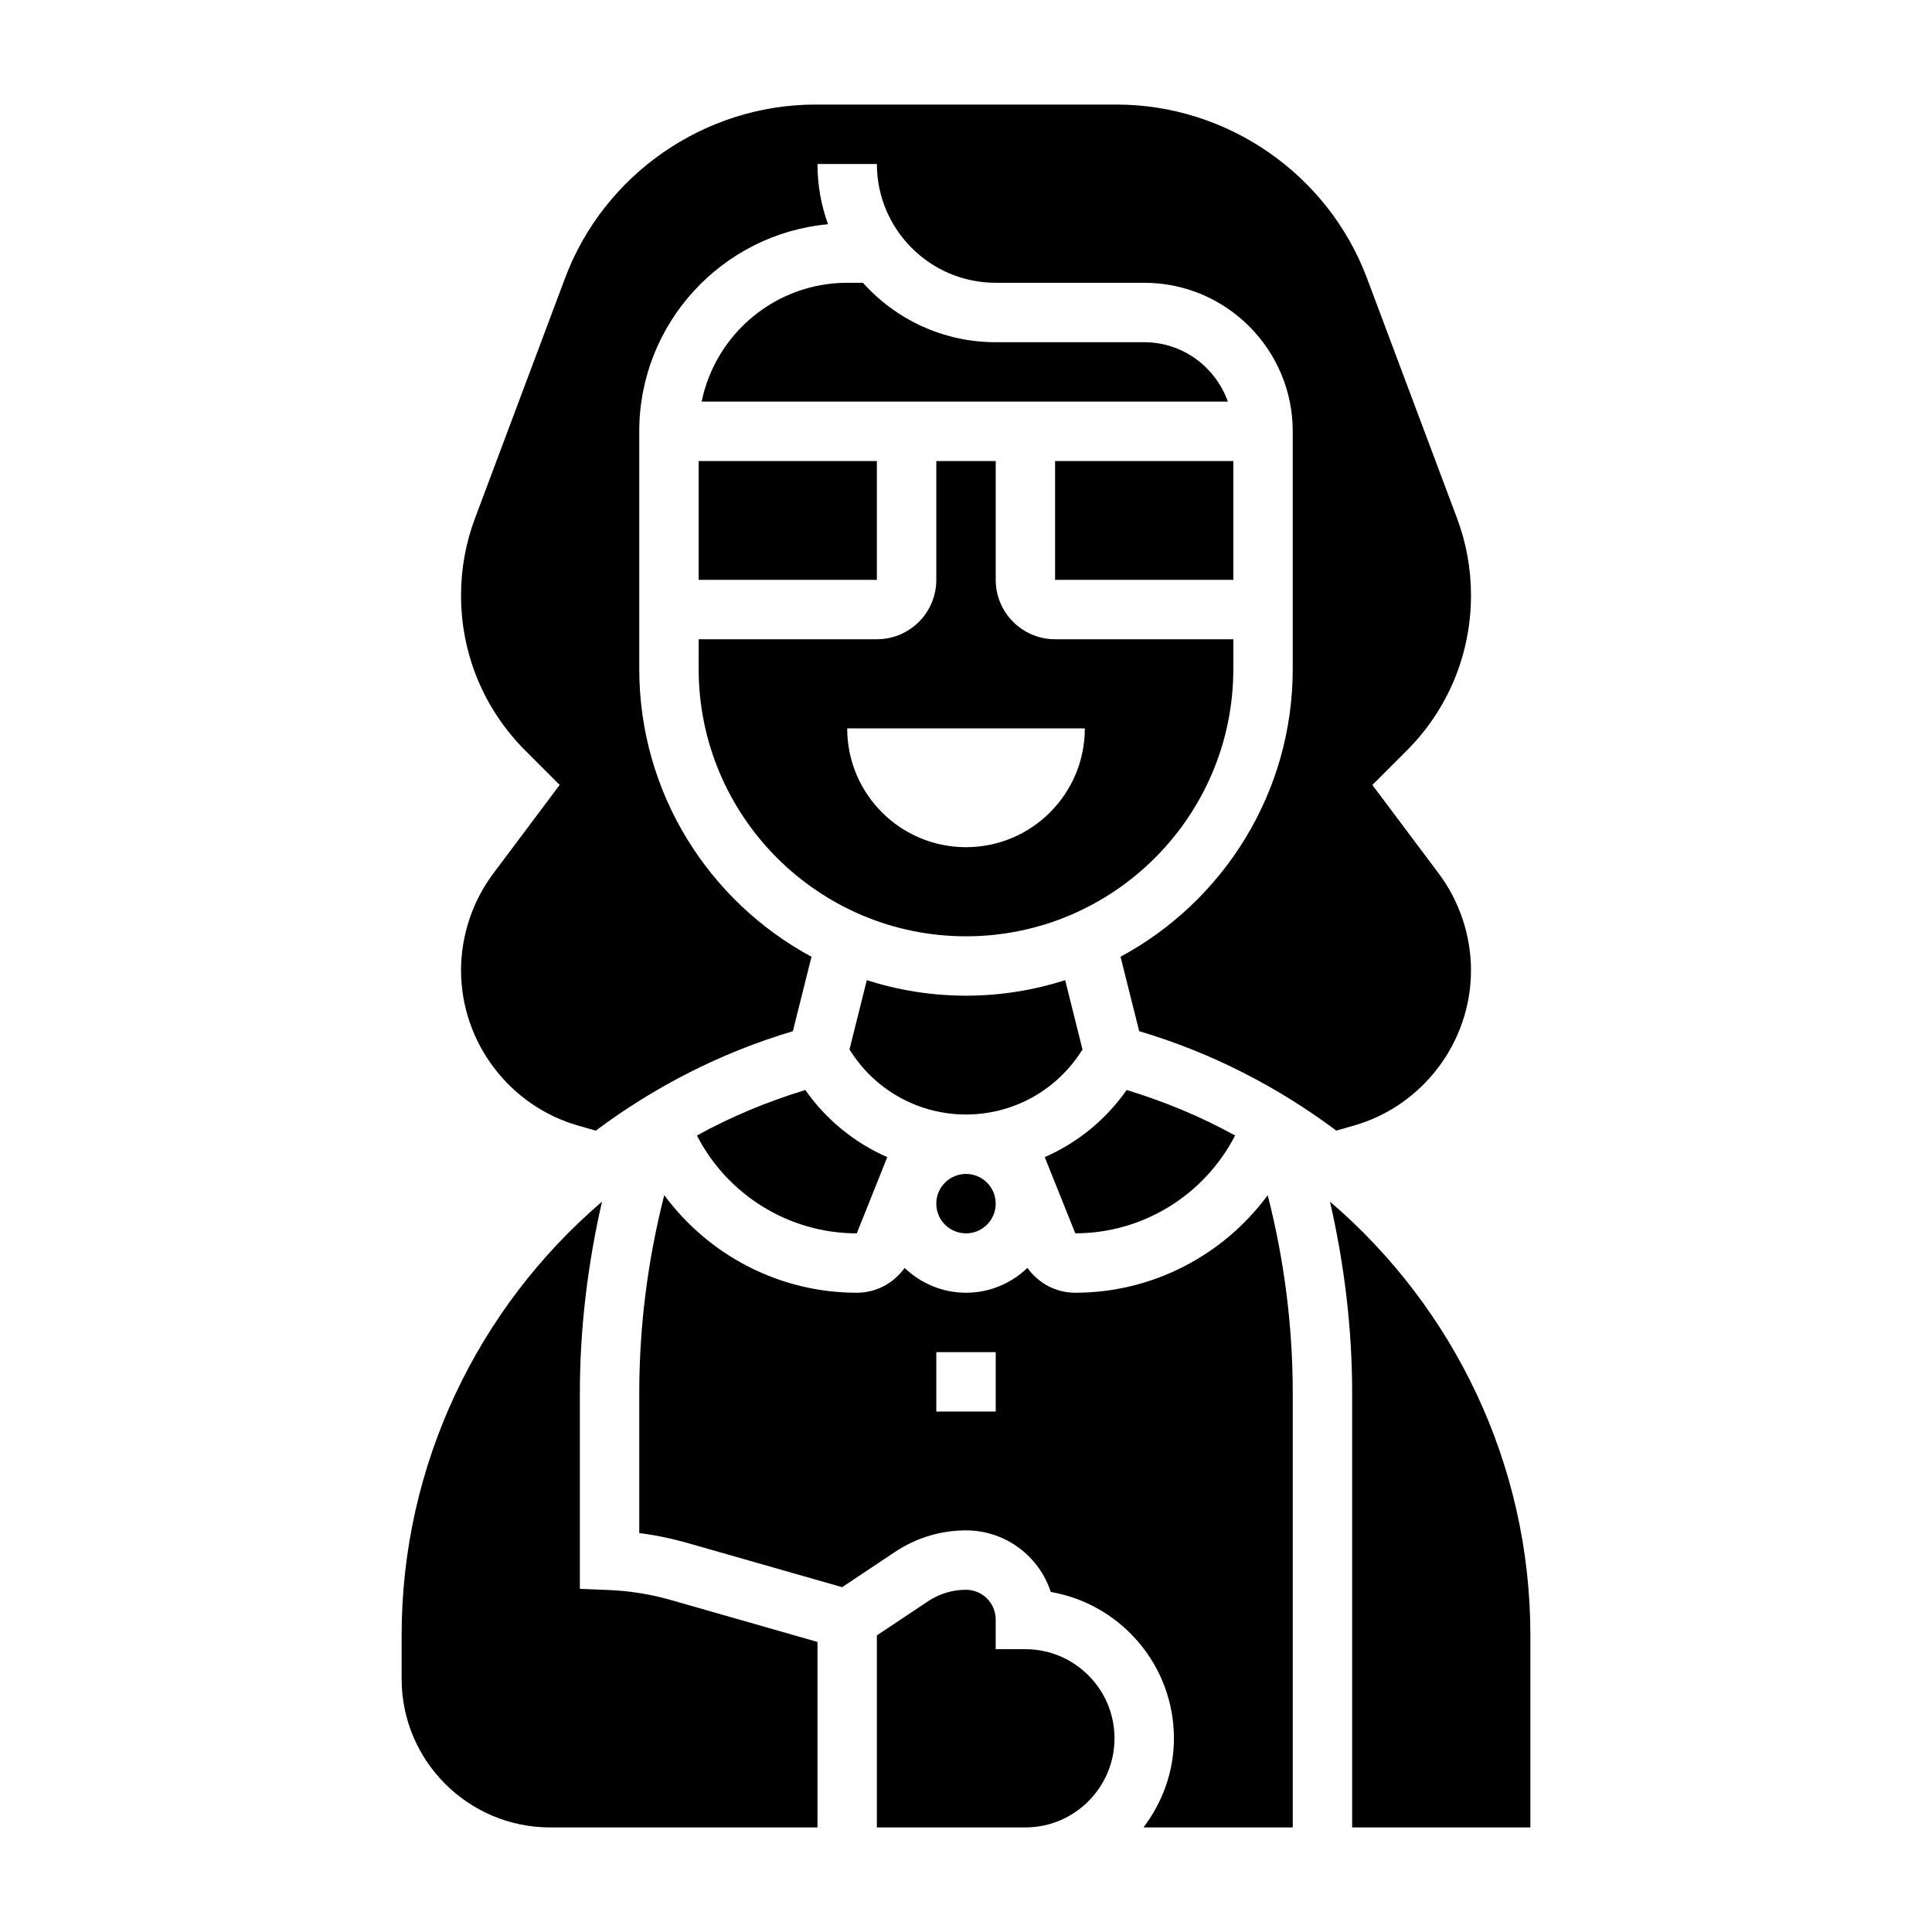
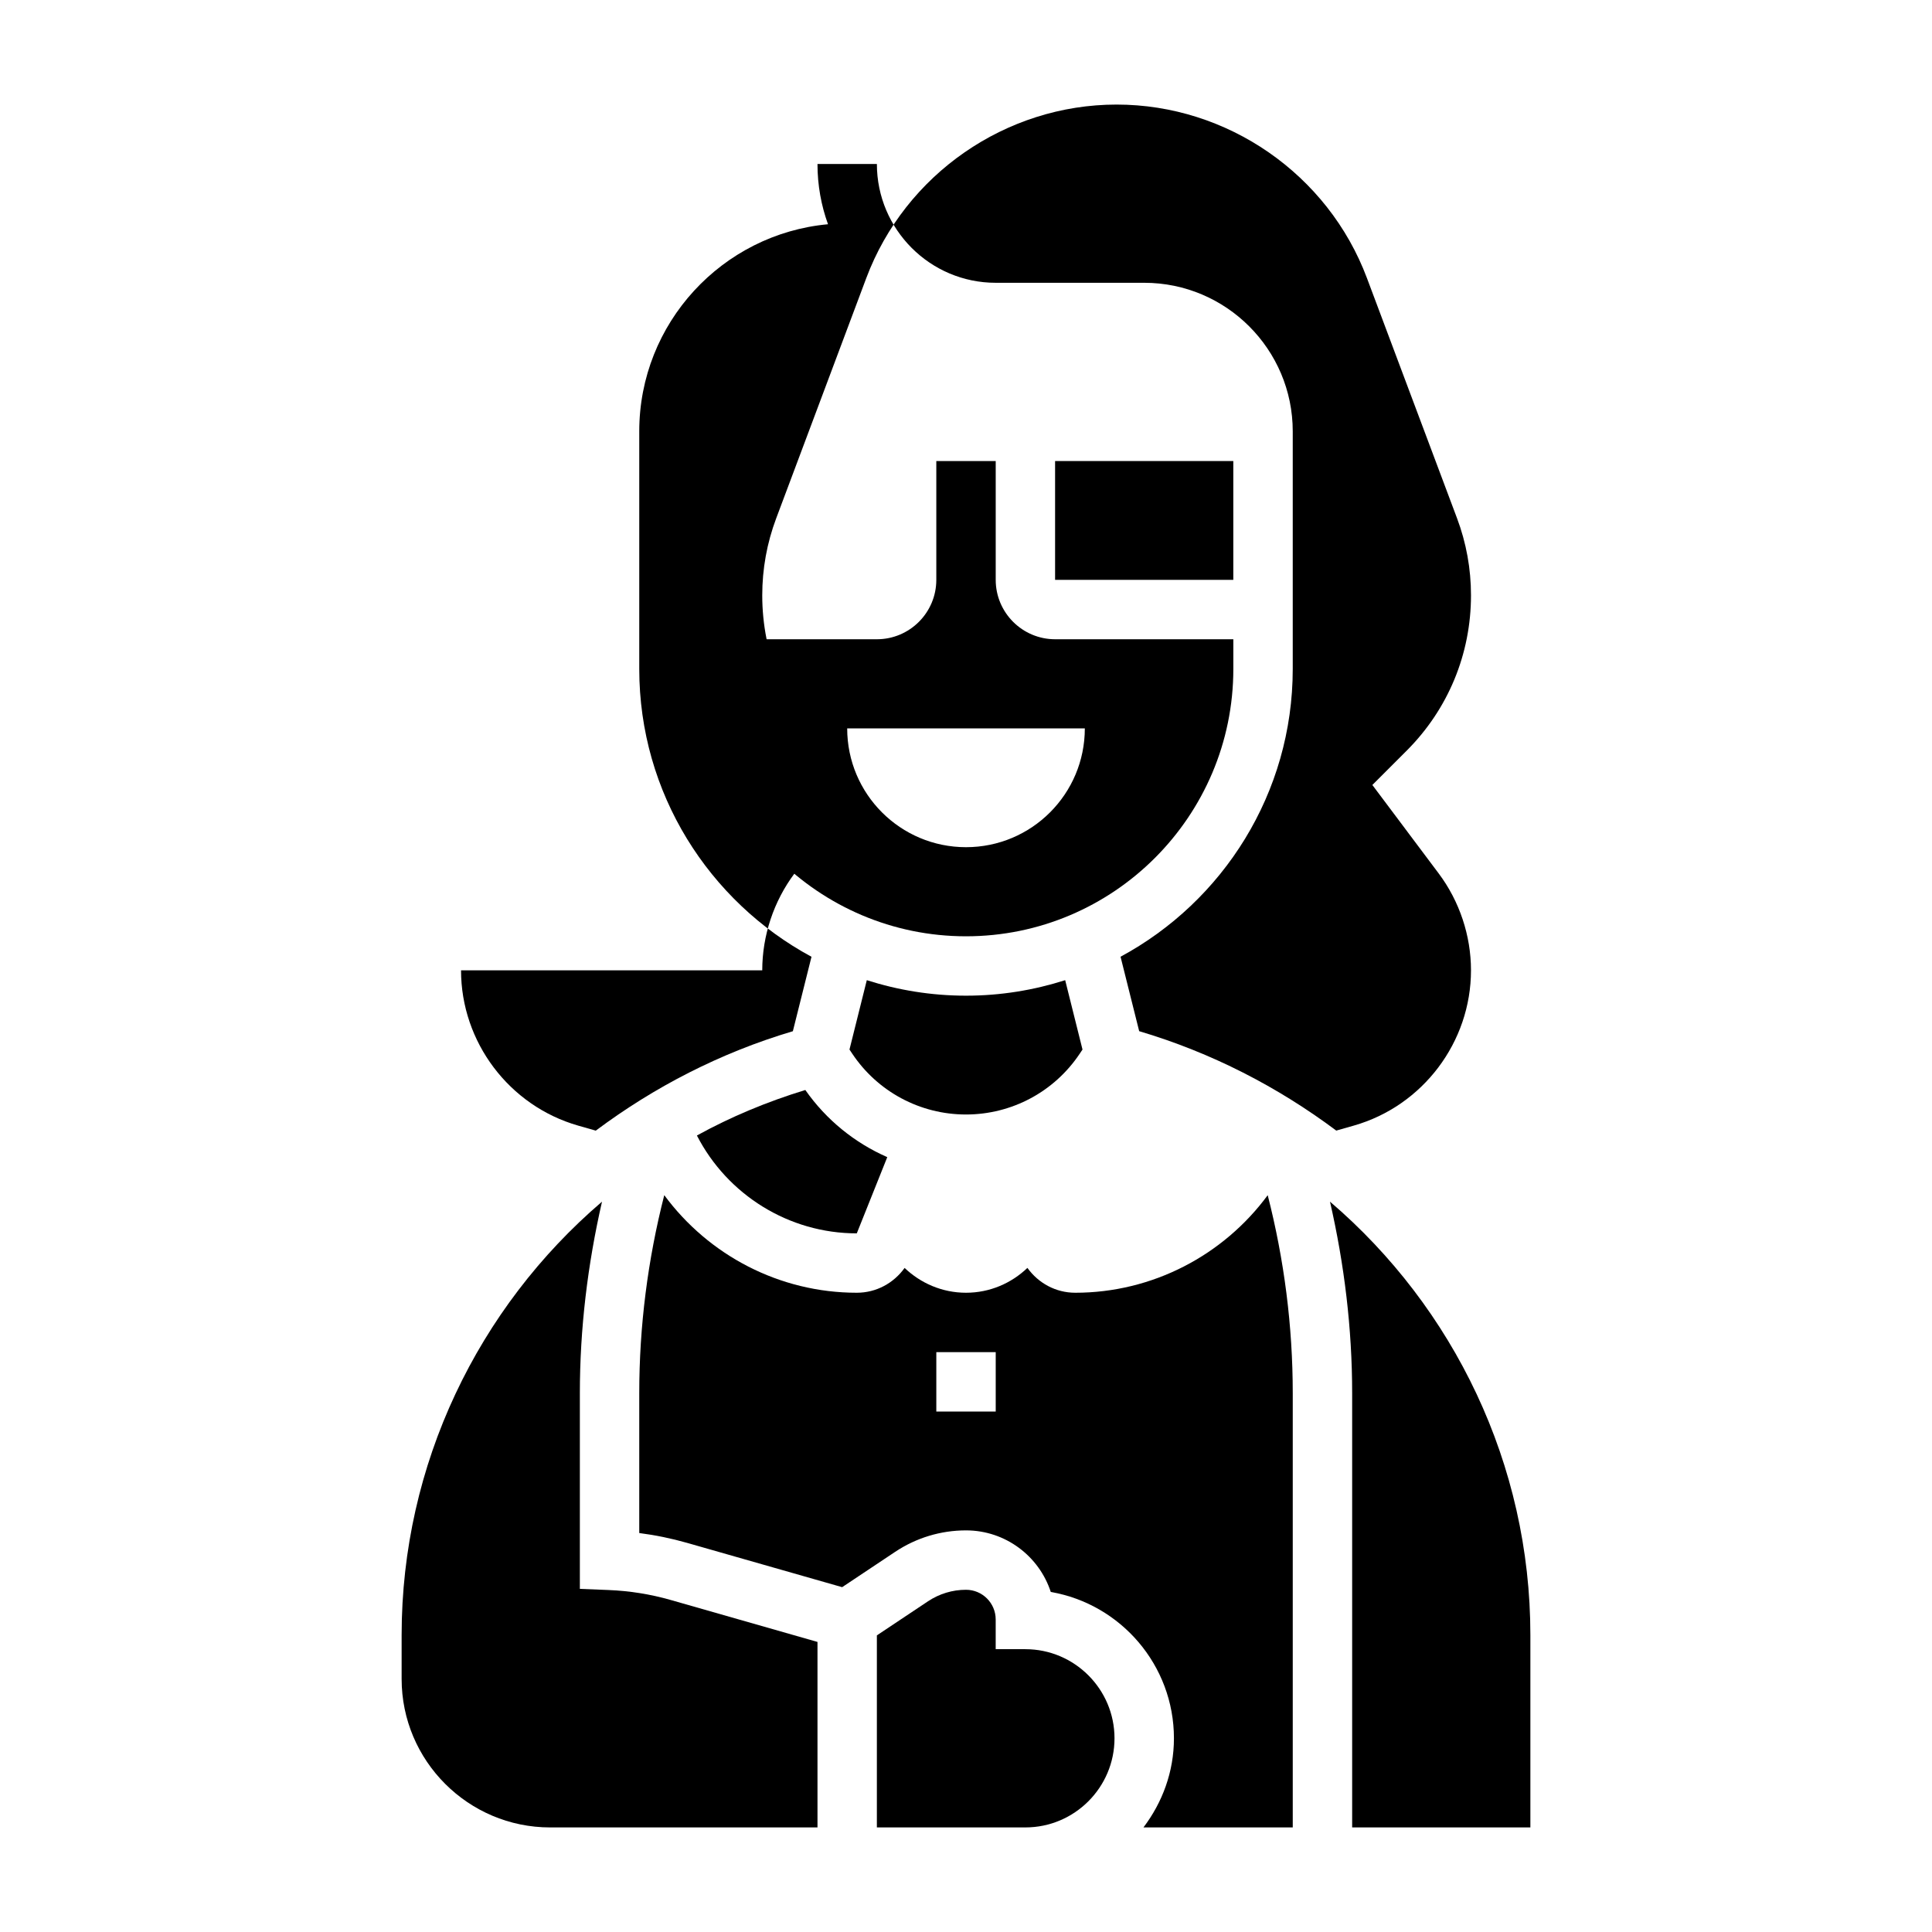
<svg xmlns="http://www.w3.org/2000/svg" fill="#000000" width="800px" height="800px" version="1.1" viewBox="144 144 512 512">
  <g>
    <path d="m423.61 266.18h47.23v31.488h-47.23z" />
-     <path d="m447.23 234.69h-39.359c-13.957 0-26.52-6.086-35.18-15.742l-4.18-0.004c-19.004 0-34.906 13.547-38.566 31.488h139.45c-3.258-9.141-11.918-15.742-22.168-15.742z" />
    <path d="m329.15 321.28c0 39.07 31.781 70.848 70.848 70.848 39.07 0 70.848-31.781 70.848-70.848v-7.871h-47.23c-8.684 0-15.742-7.062-15.742-15.742v-31.488h-15.742v31.488c0 8.684-7.062 15.742-15.742 15.742h-47.23zm102.34 15.746c0 17.391-14.098 31.488-31.488 31.488s-31.488-14.098-31.488-31.488z" />
-     <path d="m329.15 266.18h47.23v31.488h-47.23z" />
-     <path d="m266.18 401.15c0 19.004 12.762 35.922 31.039 41.148l4.668 1.332c15.461-11.555 33-20.641 52.23-26.348l4.938-19.727c-27.152-14.645-45.645-43.34-45.645-76.277v-62.977c0-28.668 22.004-52.301 50.02-54.875-1.805-4.984-2.789-10.367-2.789-15.973h15.742c0 17.367 14.121 31.488 31.488 31.488h39.359c21.703 0 39.359 17.656 39.359 39.359v62.977c0 32.938-18.492 61.629-45.633 76.266l4.938 19.727c19.23 5.707 36.77 14.793 52.23 26.348l4.676-1.332c18.266-5.219 31.027-22.133 31.027-41.137 0-9.195-3.039-18.309-8.559-25.68l-17.578-23.441 9.086-9.086c10.988-10.996 17.051-25.613 17.051-41.172 0-7.016-1.242-13.887-3.707-20.453l-23.871-63.633c-10.312-27.5-36.965-45.973-66.336-45.973h-79.824c-29.363 0-56.023 18.477-66.336 45.973l-23.867 63.652c-2.465 6.559-3.707 13.43-3.707 20.434 0 15.555 6.062 30.172 17.051 41.164l9.086 9.086-17.578 23.441c-5.523 7.367-8.559 16.492-8.559 25.688z" />
-     <path d="m407.87 462.98c0 4.348-3.523 7.871-7.871 7.871s-7.875-3.523-7.875-7.871c0-4.348 3.527-7.875 7.875-7.875s7.871 3.527 7.871 7.875" />
+     <path d="m266.18 401.15c0 19.004 12.762 35.922 31.039 41.148l4.668 1.332c15.461-11.555 33-20.641 52.23-26.348l4.938-19.727c-27.152-14.645-45.645-43.34-45.645-76.277v-62.977c0-28.668 22.004-52.301 50.02-54.875-1.805-4.984-2.789-10.367-2.789-15.973h15.742c0 17.367 14.121 31.488 31.488 31.488h39.359c21.703 0 39.359 17.656 39.359 39.359v62.977c0 32.938-18.492 61.629-45.633 76.266l4.938 19.727c19.23 5.707 36.77 14.793 52.23 26.348l4.676-1.332c18.266-5.219 31.027-22.133 31.027-41.137 0-9.195-3.039-18.309-8.559-25.68l-17.578-23.441 9.086-9.086c10.988-10.996 17.051-25.613 17.051-41.172 0-7.016-1.242-13.887-3.707-20.453l-23.871-63.633c-10.312-27.5-36.965-45.973-66.336-45.973c-29.363 0-56.023 18.477-66.336 45.973l-23.867 63.652c-2.465 6.559-3.707 13.43-3.707 20.434 0 15.555 6.062 30.172 17.051 41.164l9.086 9.086-17.578 23.441c-5.523 7.367-8.559 16.492-8.559 25.688z" />
    <path d="m430.16 423.21 0.715-1.07-4.59-18.383c-8.305 2.652-17.129 4.109-26.289 4.109-9.164 0-17.988-1.457-26.285-4.109l-4.59 18.383 0.715 1.07c6.731 10.105 18.012 16.145 30.16 16.145 12.145 0 23.426-6.039 30.164-16.145z" />
    <path d="m496.46 462.45c3.812 16.648 5.875 33.629 5.875 50.789v115.05h47.23v-50.98c0-45.25-20.285-86.781-53.105-114.86z" />
    <path d="m415.74 581.05h-7.871v-7.871c0-4.344-3.527-7.871-7.871-7.871-3.582 0-7.062 1.055-10.059 3.047l-13.559 9.035v50.895h39.359c13.02 0 23.617-10.598 23.617-23.617s-10.598-23.617-23.617-23.617z" />
    <path d="m305.23 565.37-7.562-0.301v-51.828c0-17.16 2.062-34.141 5.871-50.789-32.82 28.078-53.105 69.609-53.105 114.86v11.617c0 21.703 17.656 39.359 39.359 39.359h70.848v-49.16l-38.871-11.109c-5.375-1.539-10.941-2.43-16.539-2.648z" />
    <path d="m428.95 486.59c-5.164 0-9.762-2.535-12.676-6.582-4.242 4.055-9.957 6.582-16.27 6.582s-12.027-2.527-16.27-6.574c-2.91 4.039-7.512 6.574-12.676 6.574-20.484 0-39.266-9.926-51.02-25.859-4.379 17.145-6.629 34.738-6.629 52.508v37.031c4.289 0.551 8.535 1.426 12.676 2.606l41.094 11.738 14.035-9.352c5.594-3.727 12.09-5.695 18.789-5.695 10.477 0 19.383 6.856 22.465 16.32 18.508 3.195 32.637 19.371 32.637 38.785 0 8.895-3.078 17.02-8.078 23.617h39.566v-115.05c0-17.766-2.25-35.352-6.637-52.5-11.742 15.926-30.527 25.852-51.008 25.852zm-21.074 31.488h-15.742v-15.742h15.742z" />
    <path d="m357.42 432.86c-10.094 3.086-19.727 7.094-28.734 12.059 8.078 15.715 24.352 25.934 42.371 25.934l8.078-20.199c-8.613-3.781-16.156-9.848-21.715-17.793z" />
-     <path d="m428.96 470.84c18.012 0 34.273-10.211 42.352-25.922-8.996-4.969-18.633-8.973-28.734-12.059-5.559 7.941-13.09 14.012-21.711 17.789z" />
  </g>
</svg>